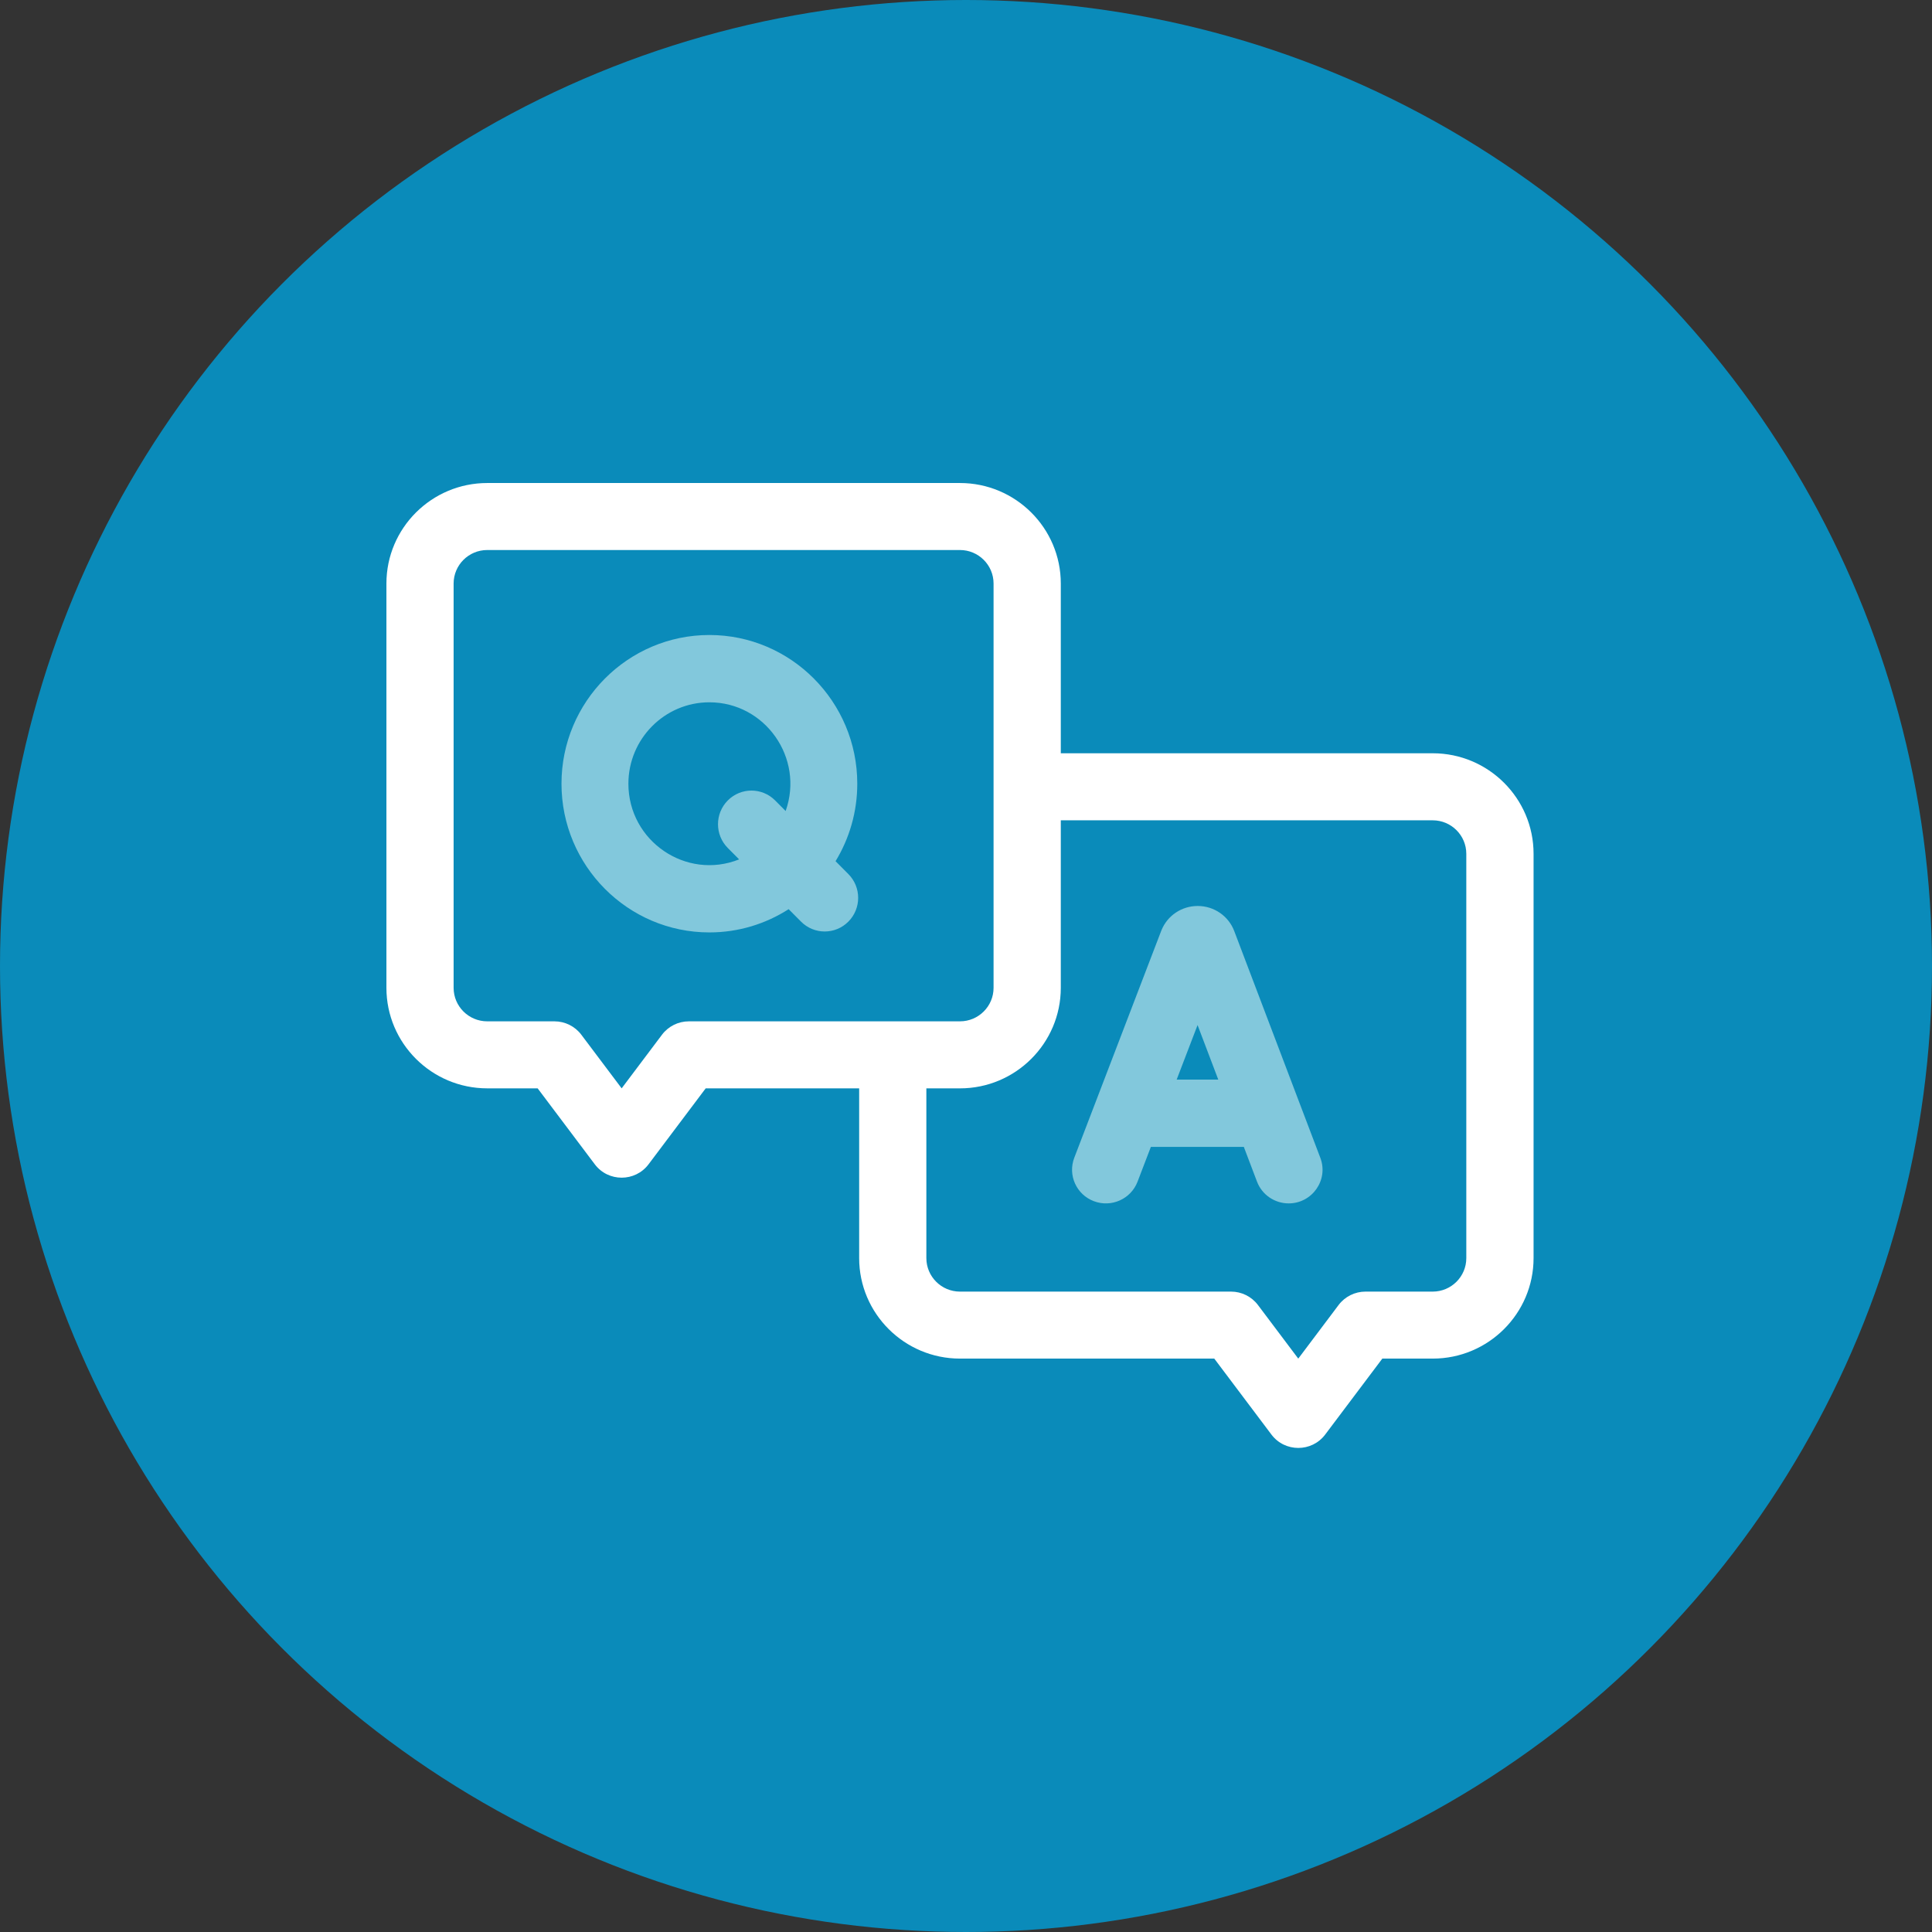
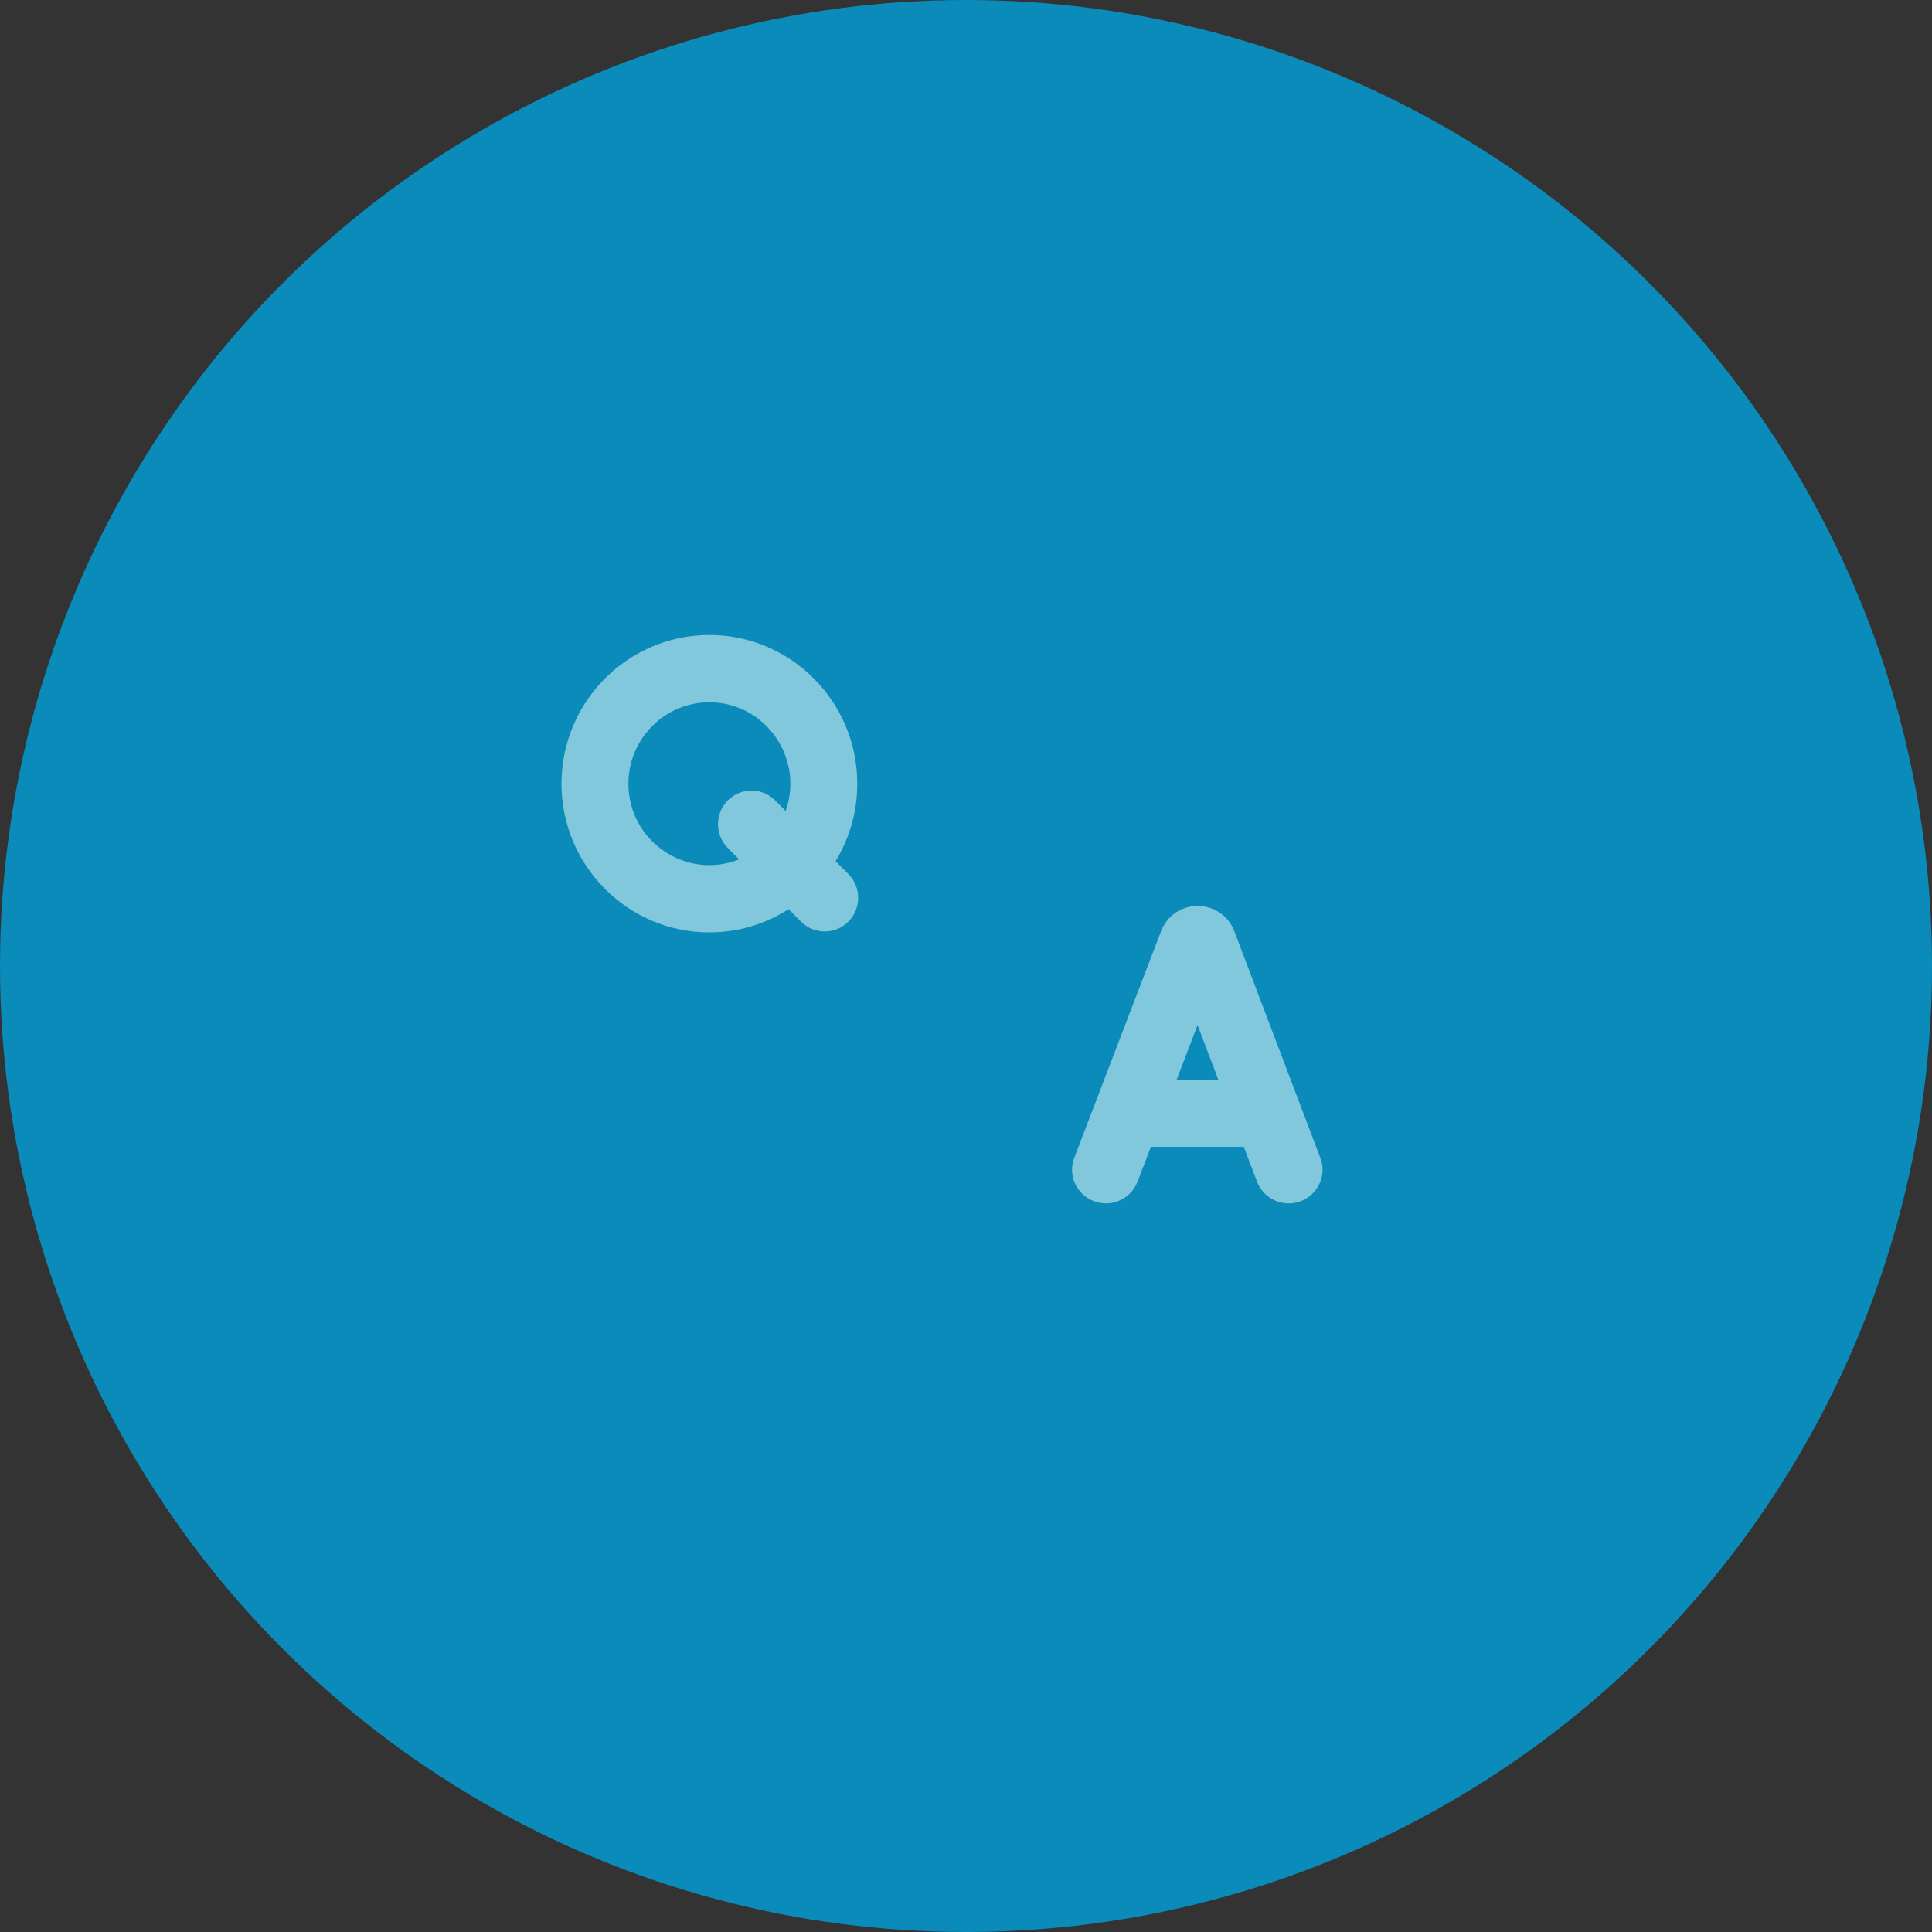
<svg xmlns="http://www.w3.org/2000/svg" height="120" viewBox="0 0 120 120" width="120">
  <rect x="0" y="0" width="120" height="120" fill="#333333" stroke="none" />
  <g fill="none" fill-rule="evenodd">
    <circle cx="60" cy="60" fill="#0a8bba" r="60" />
    <g fill-rule="nonzero" transform="translate(24 30)">
-       <path d="m64.988 16.787h-23.1v-10.543c0-3.443-2.809-6.243-6.262-6.243h-29.363c-3.453 0-6.262 2.801-6.262 6.243v25.112c0 3.443 2.809 6.243 6.262 6.243h3.131l3.549 4.717c.835 1.11 2.506 1.108 3.34 0l3.549-4.717h9.532v10.543c0 3.443 2.809 6.243 6.262 6.243h15.795l3.549 4.717c.835 1.11 2.506 1.108 3.34 0l3.549-4.717h3.132c3.453 0 6.262-2.801 6.262-6.243v-25.112c0-3.443-2.809-6.243-6.262-6.243zm-46.201 16.65c-.657 0-1.276.308-1.67.832l-2.505 3.33-2.505-3.33c-.394-.524-1.013-.832-1.67-.832h-4.175c-1.151 0-2.087-.934-2.087-2.081v-25.112c0-1.148.936-2.081 2.087-2.081h29.363c1.151 0 2.087.934 2.087 2.081v25.112c0 1.148-.936 2.081-2.087 2.081zm48.288 14.706c0 1.148-.936 2.081-2.087 2.081h-4.175c-.657 0-1.276.308-1.67.832l-2.505 3.33-2.505-3.33c-.394-.524-1.013-.832-1.67-.832h-16.838c-1.151 0-2.087-.934-2.087-2.081v-10.543h2.088c3.453 0 6.262-2.801 6.262-6.243v-10.406h23.1c1.151 0 2.087.934 2.087 2.081z" fill="#fff" />
      <g fill="#d1f1f3">
        <path d="m52.659 27.825c-.35-.922-1.244-1.553-2.268-1.553-.99 0-1.873.588-2.248 1.5-.013.032.184-.483-5.418 14.139-.413 1.079.131 2.286 1.216 2.697 1.085.411 2.3-.131 2.713-1.209l.829-2.164h5.773l.819 2.158c.318.837 1.118 1.352 1.967 1.352 1.462 0 2.487-1.458 1.967-2.828zm-3.574 9.231 1.298-3.388 1.286 3.388z" opacity=".602" />
        <path d="m27.898 23.49c.855-1.402 1.349-3.05 1.349-4.812 0-5.093-4.121-9.237-9.186-9.237s-9.186 4.144-9.186 9.237 4.121 9.236 9.186 9.236c1.81 0 3.499-.531 4.923-1.444l.77.774c.811.816 2.128.816 2.939 0 .812-.816.812-2.139 0-2.955zm-12.867-4.812c0-2.788 2.256-5.057 5.029-5.057 3.468 0 5.903 3.469 4.738 6.752l-.653-.657c-.812-.816-2.128-.816-2.939 0-.812.816-.812 2.139 0 2.955l.703.707c-3.288 1.312-6.878-1.135-6.878-4.702z" opacity=".602" />
      </g>
    </g>
  </g>
</svg>